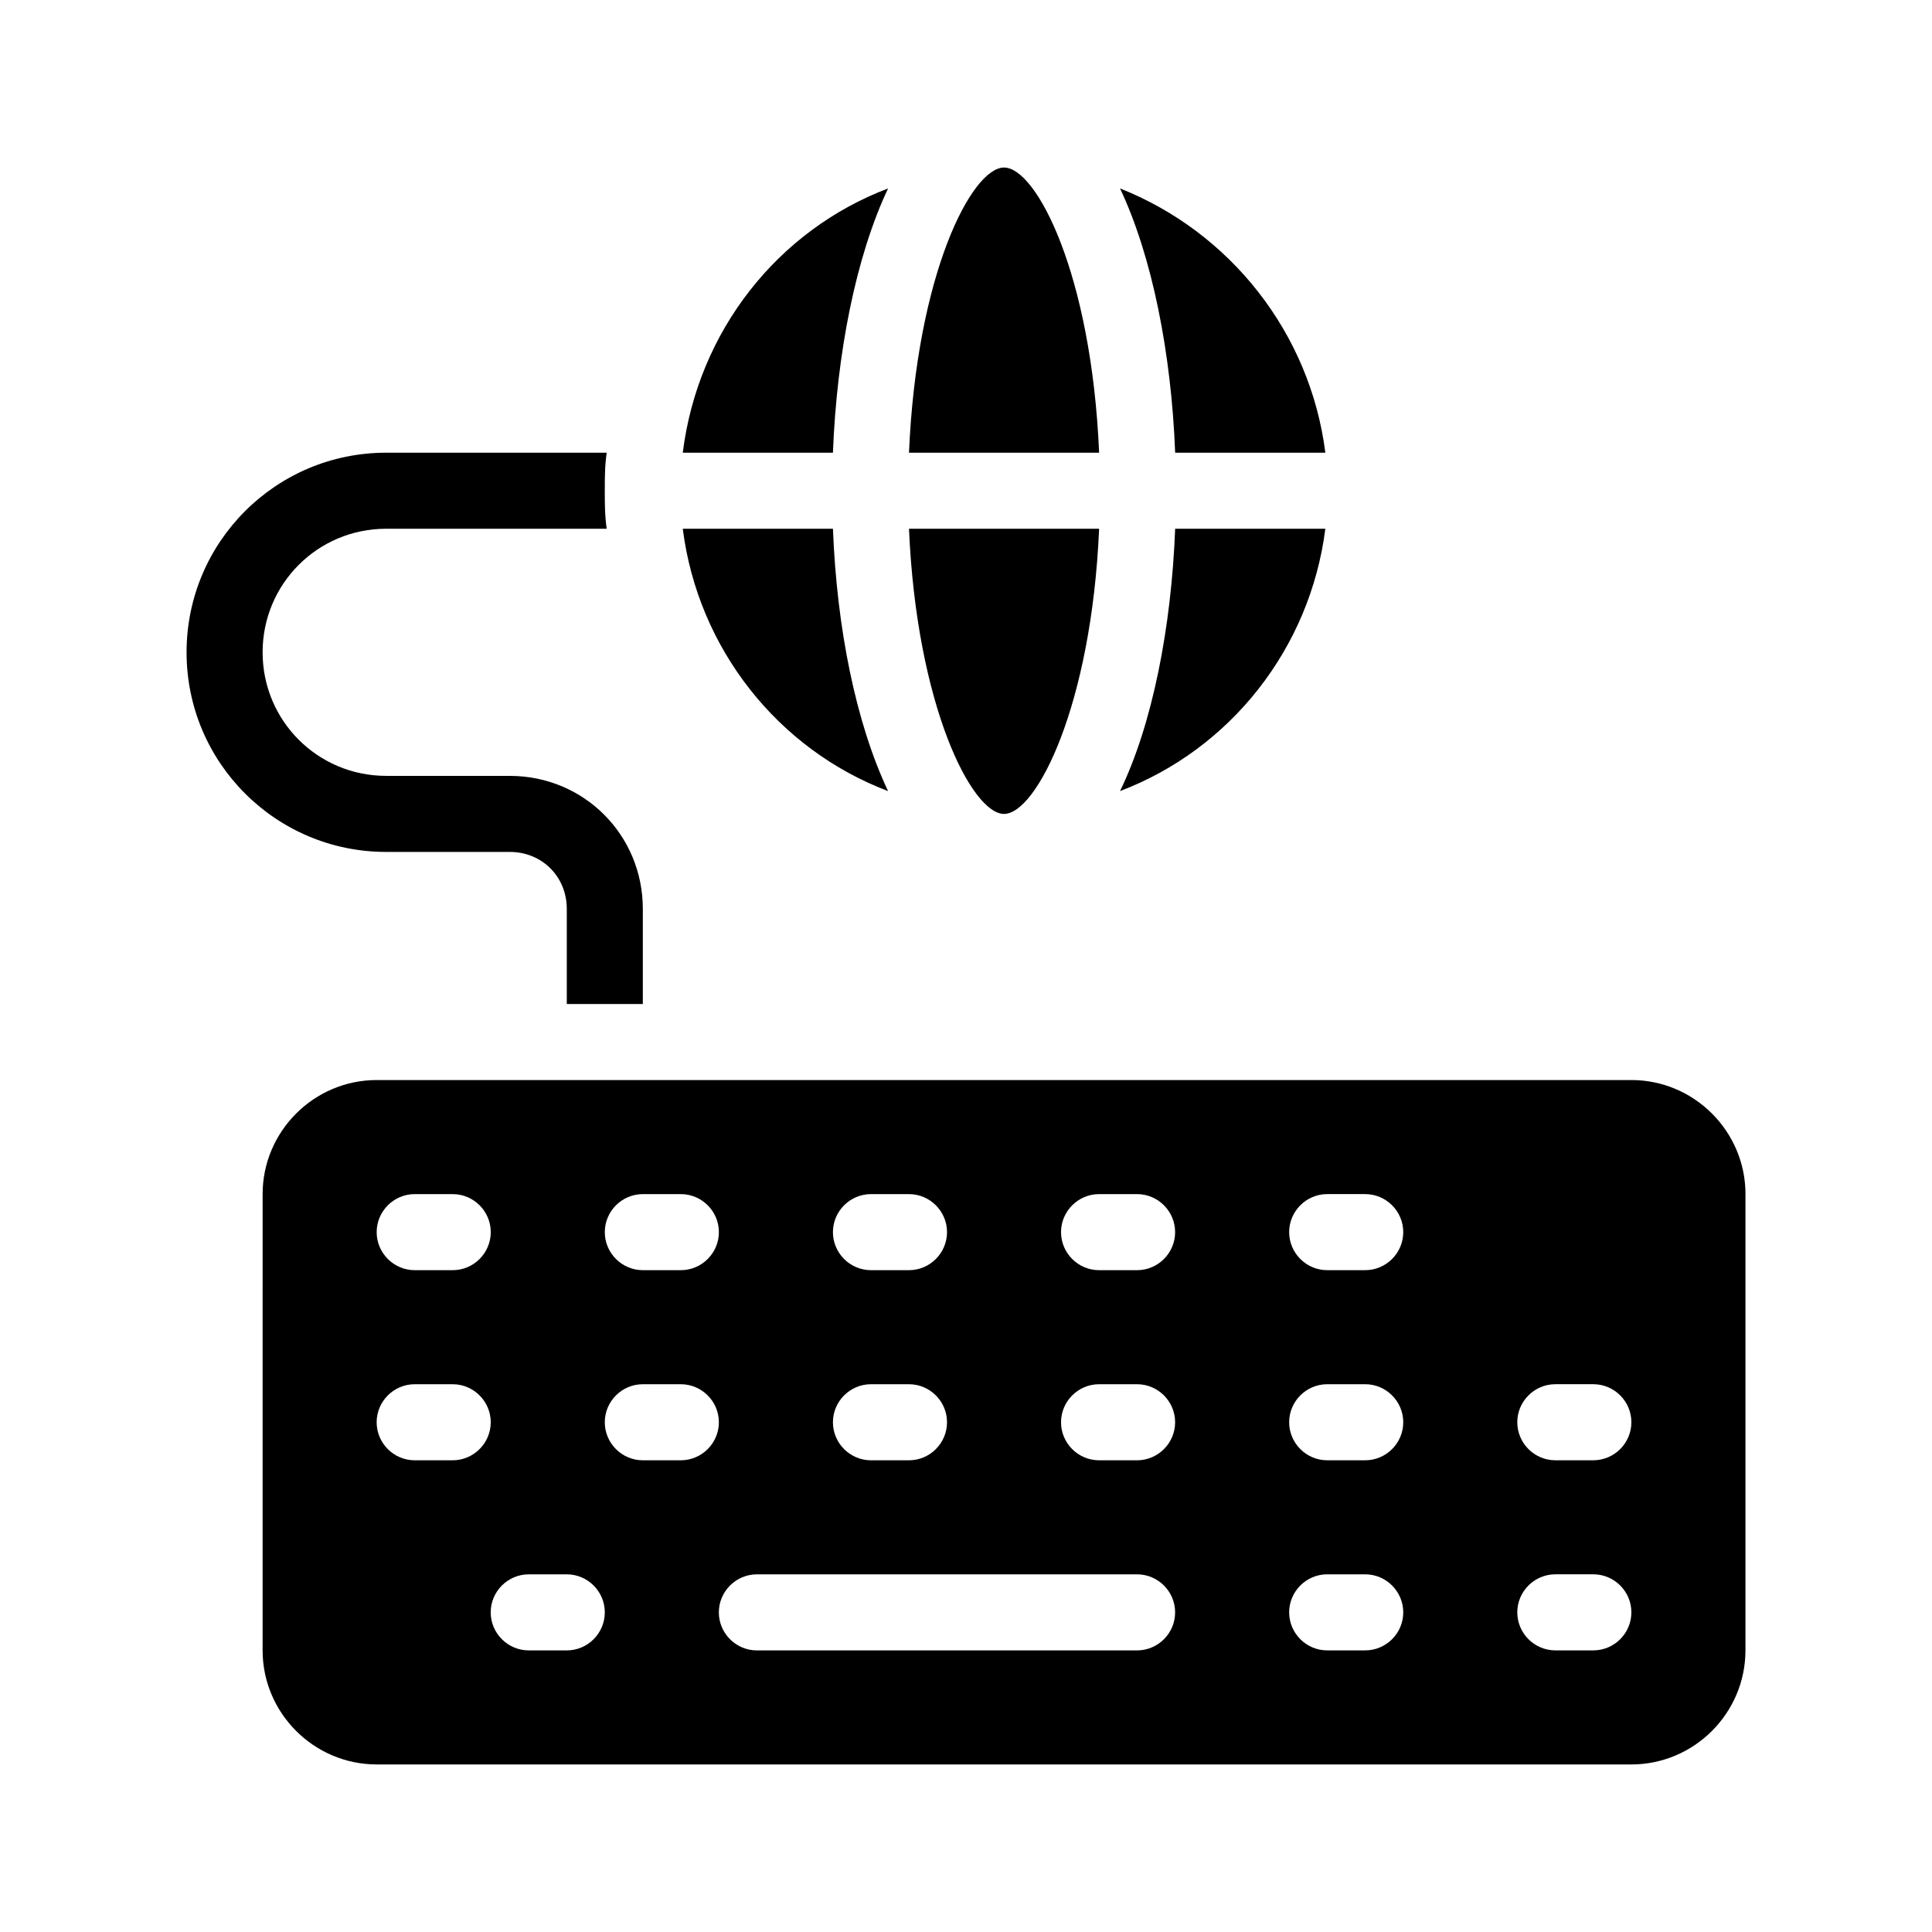
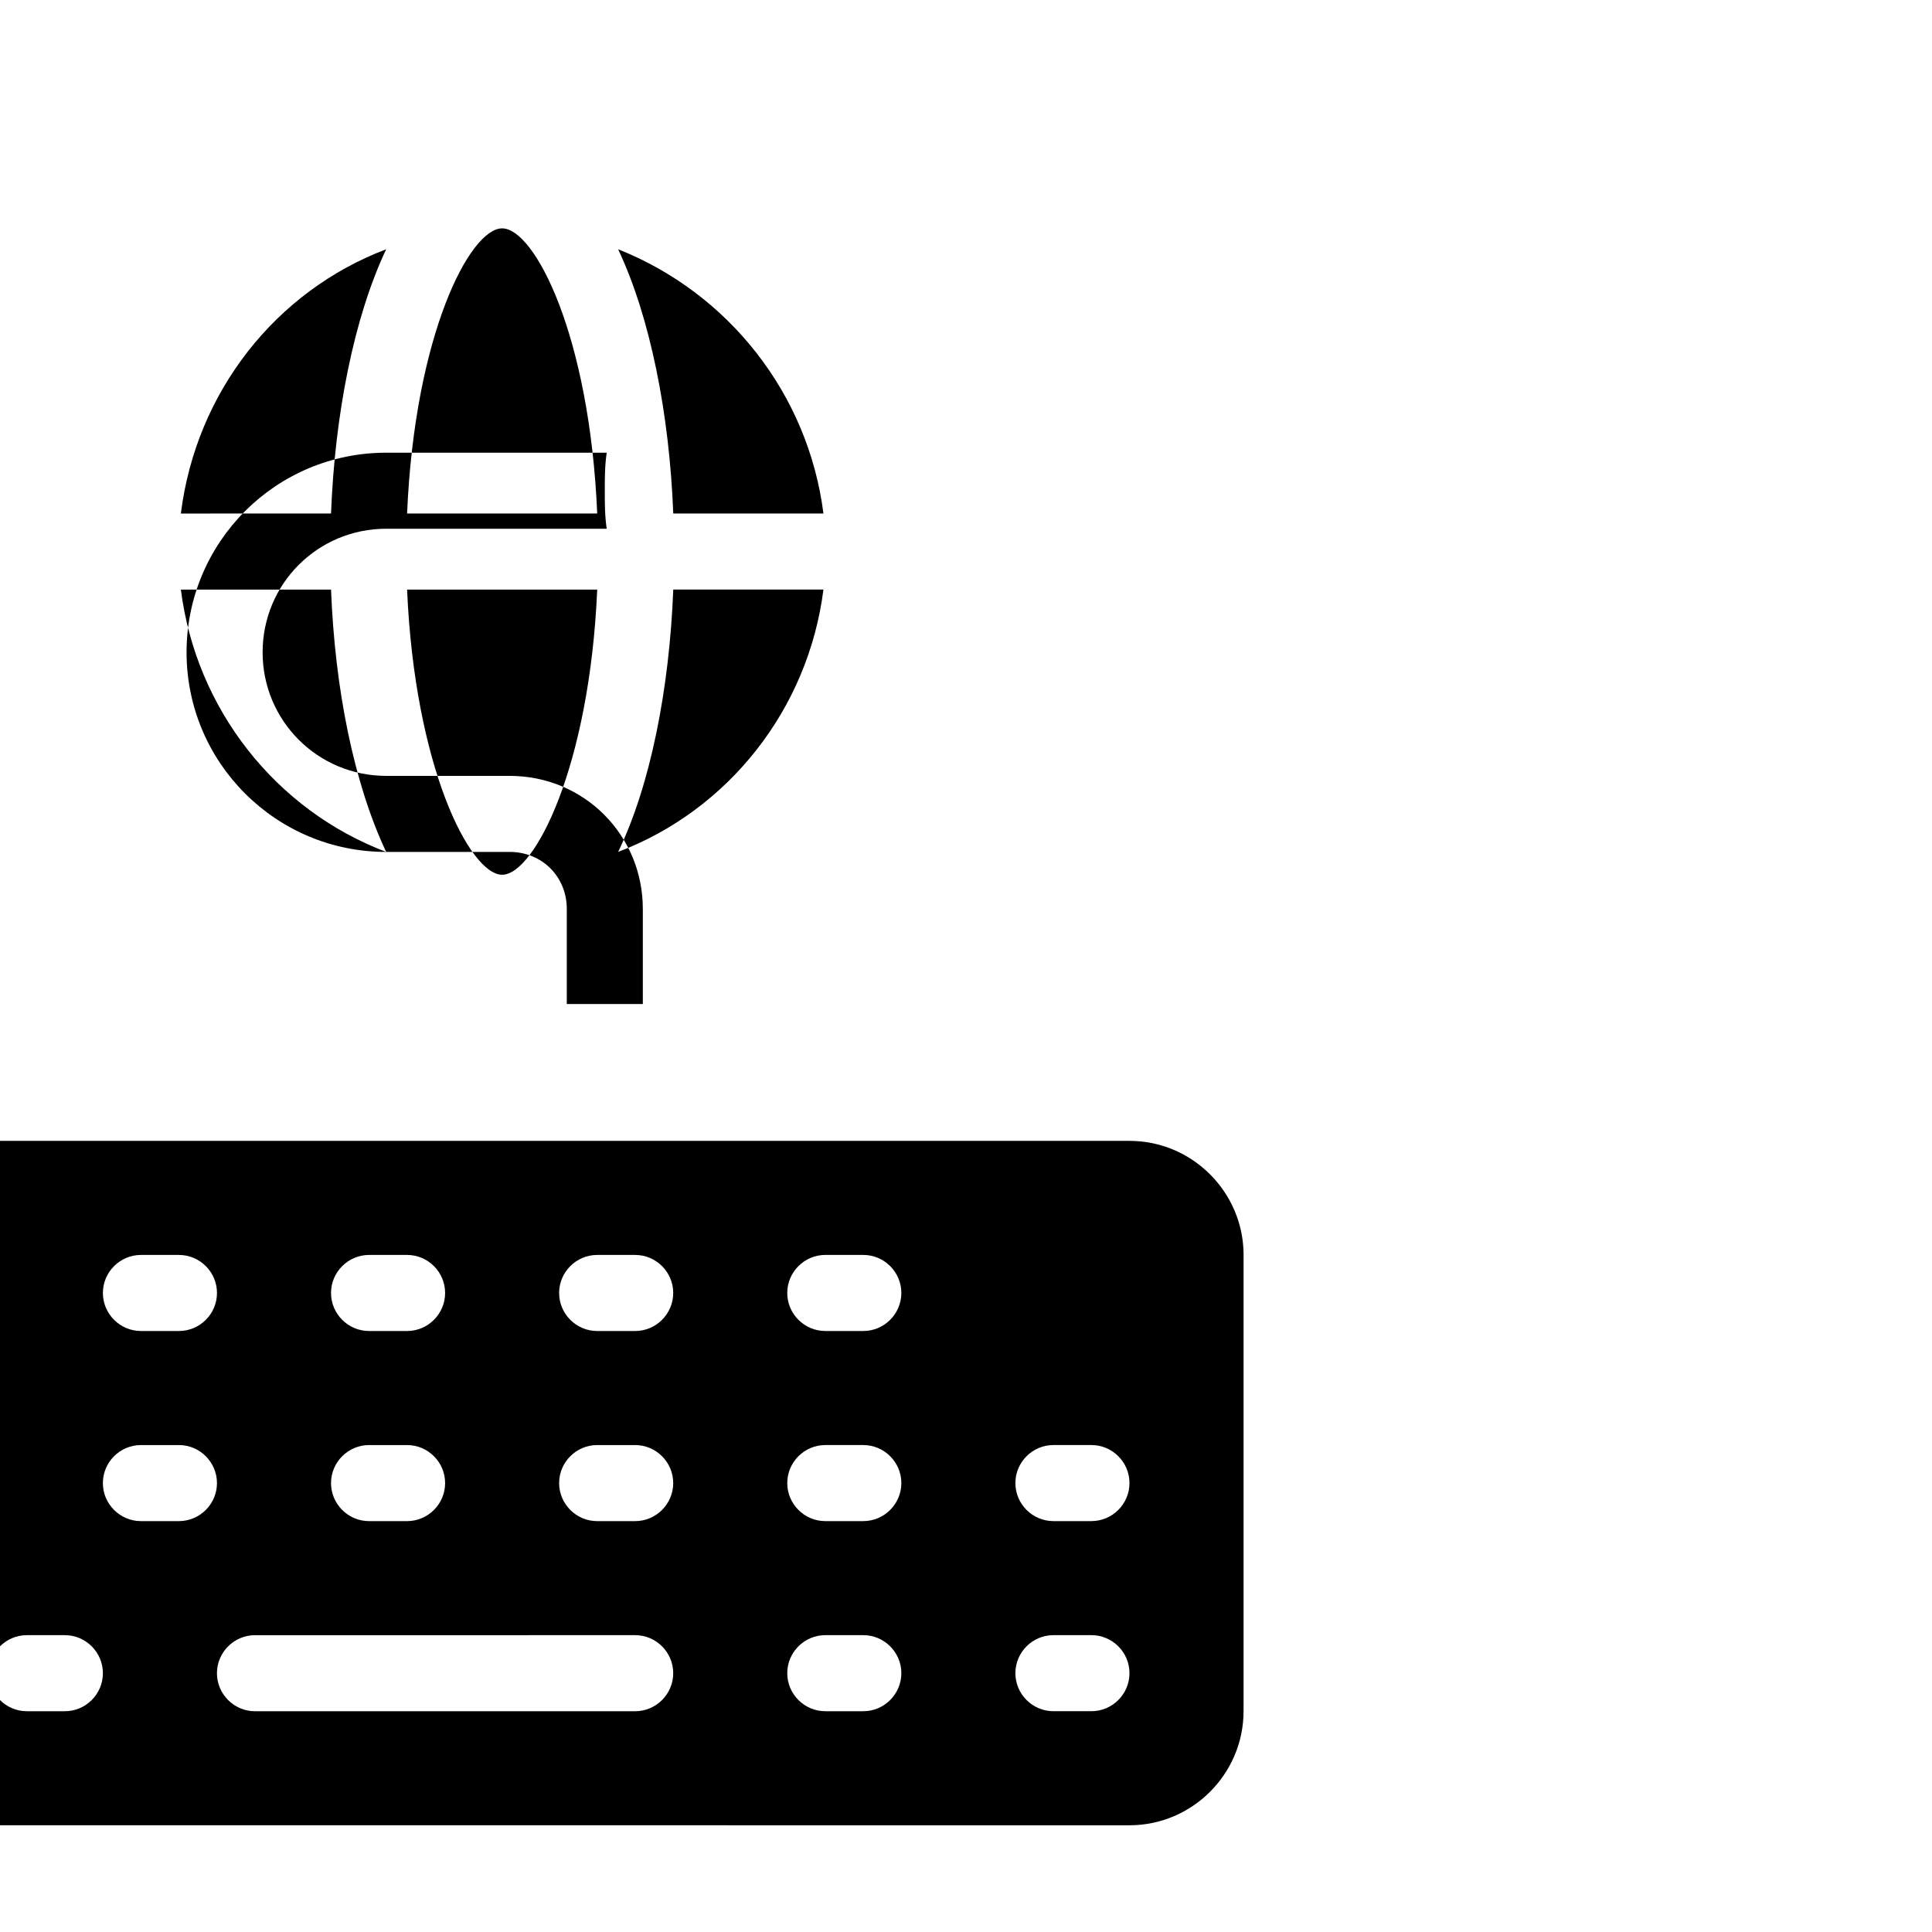
<svg xmlns="http://www.w3.org/2000/svg" fill="#000000" width="800px" height="800px" version="1.1" viewBox="144 144 512 512">
-   <path d="m246.34 369.77c-29.219 0-52.898-23.68-52.898-52.898 0-29.223 23.68-52.902 52.898-52.902h58.441c-0.504 3.527-0.504 6.551-0.504 10.078s0 6.551 0.504 10.078l-58.441-0.004c-18.137 0-32.746 14.609-32.746 32.746 0 18.137 14.609 32.746 32.746 32.746l32.75 0.004c19.648 0 35.266 15.617 35.266 35.266v25.191h-20.152v-25.191c0-8.566-6.551-15.113-15.113-15.113zm133.01-16.121c-8.566-18.137-13.602-43.328-14.609-69.527h-39.801c4.027 31.742 25.188 58.441 54.41 69.527zm0-159.71c-29.223 11.082-50.383 37.785-54.41 70.031l39.797-0.004c1.008-26.195 6.047-51.891 14.613-70.027zm115.88 90.18h-39.801c-1.008 26.199-6.047 51.891-14.609 69.527 29.219-11.086 50.379-37.785 54.41-69.527zm0-20.152c-4.031-31.738-25.191-58.441-54.41-70.031 8.566 18.137 13.602 43.832 14.609 70.031zm-85.145-75.57c-8.566 0-23.176 28.215-25.191 75.57h50.383c-2.016-47.355-16.625-75.57-25.191-75.57zm0 171.3c8.566 0 23.176-28.719 25.191-75.57l-50.383-0.004c2.016 46.855 16.629 75.574 25.191 75.574zm196.48 100.76v120.91c0 16.625-13.602 30.23-30.23 30.23l-332.51-0.004c-16.625 0-30.23-13.602-30.23-30.23l0.004-120.91c0-16.625 13.602-30.23 30.23-30.23h332.52c16.621 0 30.223 13.602 30.223 30.23zm-241.83 10.074c0 5.543 4.535 10.078 10.078 10.078h10.078c5.543 0 10.078-4.535 10.078-10.078s-4.535-10.078-10.078-10.078h-10.078c-5.543 0.004-10.078 4.535-10.078 10.078zm0 50.383c0 5.543 4.535 10.078 10.078 10.078h10.078c5.543 0 10.078-4.535 10.078-10.078 0-5.543-4.535-10.078-10.078-10.078h-10.078c-5.543 0-10.078 4.535-10.078 10.078zm-60.457-50.383c0 5.543 4.535 10.078 10.078 10.078h10.078c5.543 0 10.078-4.535 10.078-10.078s-4.535-10.078-10.078-10.078h-10.078c-5.543 0.004-10.078 4.535-10.078 10.078zm-60.457 0c0 5.543 4.535 10.078 10.078 10.078h10.078c5.543 0 10.078-4.535 10.078-10.078s-4.535-10.078-10.078-10.078h-10.078c-5.543 0.004-10.078 4.535-10.078 10.078zm30.23 50.383c0-5.543-4.535-10.078-10.078-10.078h-10.078c-5.543 0-10.078 4.535-10.078 10.078 0 5.543 4.535 10.078 10.078 10.078h10.078c5.543-0.004 10.078-4.539 10.078-10.078zm30.227 50.379c0-5.543-4.535-10.078-10.078-10.078h-10.078c-5.543 0-10.078 4.535-10.078 10.078s4.535 10.078 10.078 10.078h10.078c5.547 0 10.078-4.535 10.078-10.078zm30.23-50.379c0-5.543-4.535-10.078-10.078-10.078h-10.078c-5.543 0-10.078 4.535-10.078 10.078 0 5.543 4.535 10.078 10.078 10.078h10.078c5.543-0.004 10.078-4.539 10.078-10.078zm120.91 50.379c0-5.543-4.535-10.078-10.078-10.078l-100.76 0.004c-5.543 0-10.078 4.535-10.078 10.078s4.535 10.078 10.078 10.078h100.76c5.543-0.004 10.078-4.539 10.078-10.082zm0-50.379c0-5.543-4.535-10.078-10.078-10.078h-10.078c-5.543 0-10.078 4.535-10.078 10.078 0 5.543 4.535 10.078 10.078 10.078h10.078c5.543-0.004 10.078-4.539 10.078-10.078zm0-50.383c0-5.543-4.535-10.078-10.078-10.078h-10.078c-5.543 0-10.078 4.535-10.078 10.078s4.535 10.078 10.078 10.078h10.078c5.543 0 10.078-4.535 10.078-10.078zm60.457 100.76c0-5.543-4.535-10.078-10.078-10.078h-10.078c-5.543 0-10.078 4.535-10.078 10.078s4.535 10.078 10.078 10.078h10.078c5.543 0 10.078-4.535 10.078-10.078zm0-50.379c0-5.543-4.535-10.078-10.078-10.078h-10.078c-5.543 0-10.078 4.535-10.078 10.078 0 5.543 4.535 10.078 10.078 10.078h10.078c5.543-0.004 10.078-4.539 10.078-10.078zm0-50.383c0-5.543-4.535-10.078-10.078-10.078h-10.078c-5.543 0-10.078 4.535-10.078 10.078s4.535 10.078 10.078 10.078h10.078c5.543 0 10.078-4.535 10.078-10.078zm60.457 100.76c0-5.543-4.535-10.078-10.078-10.078h-10.078c-5.543 0-10.078 4.535-10.078 10.078s4.535 10.078 10.078 10.078h10.078c5.543 0 10.078-4.535 10.078-10.078zm0-50.379c0-5.543-4.535-10.078-10.078-10.078h-10.078c-5.543 0-10.078 4.535-10.078 10.078 0 5.543 4.535 10.078 10.078 10.078h10.078c5.543-0.004 10.078-4.539 10.078-10.078z" />
+   <path d="m246.34 369.77c-29.219 0-52.898-23.68-52.898-52.898 0-29.223 23.68-52.902 52.898-52.902h58.441c-0.504 3.527-0.504 6.551-0.504 10.078s0 6.551 0.504 10.078l-58.441-0.004c-18.137 0-32.746 14.609-32.746 32.746 0 18.137 14.609 32.746 32.746 32.746l32.75 0.004c19.648 0 35.266 15.617 35.266 35.266v25.191h-20.152v-25.191c0-8.566-6.551-15.113-15.113-15.113zc-8.566-18.137-13.602-43.328-14.609-69.527h-39.801c4.027 31.742 25.188 58.441 54.41 69.527zm0-159.71c-29.223 11.082-50.383 37.785-54.41 70.031l39.797-0.004c1.008-26.195 6.047-51.891 14.613-70.027zm115.88 90.18h-39.801c-1.008 26.199-6.047 51.891-14.609 69.527 29.219-11.086 50.379-37.785 54.41-69.527zm0-20.152c-4.031-31.738-25.191-58.441-54.41-70.031 8.566 18.137 13.602 43.832 14.609 70.031zm-85.145-75.57c-8.566 0-23.176 28.215-25.191 75.57h50.383c-2.016-47.355-16.625-75.57-25.191-75.57zm0 171.3c8.566 0 23.176-28.719 25.191-75.57l-50.383-0.004c2.016 46.855 16.629 75.574 25.191 75.574zm196.48 100.76v120.91c0 16.625-13.602 30.23-30.23 30.23l-332.51-0.004c-16.625 0-30.23-13.602-30.23-30.23l0.004-120.91c0-16.625 13.602-30.23 30.23-30.23h332.52c16.621 0 30.223 13.602 30.223 30.23zm-241.83 10.074c0 5.543 4.535 10.078 10.078 10.078h10.078c5.543 0 10.078-4.535 10.078-10.078s-4.535-10.078-10.078-10.078h-10.078c-5.543 0.004-10.078 4.535-10.078 10.078zm0 50.383c0 5.543 4.535 10.078 10.078 10.078h10.078c5.543 0 10.078-4.535 10.078-10.078 0-5.543-4.535-10.078-10.078-10.078h-10.078c-5.543 0-10.078 4.535-10.078 10.078zm-60.457-50.383c0 5.543 4.535 10.078 10.078 10.078h10.078c5.543 0 10.078-4.535 10.078-10.078s-4.535-10.078-10.078-10.078h-10.078c-5.543 0.004-10.078 4.535-10.078 10.078zm-60.457 0c0 5.543 4.535 10.078 10.078 10.078h10.078c5.543 0 10.078-4.535 10.078-10.078s-4.535-10.078-10.078-10.078h-10.078c-5.543 0.004-10.078 4.535-10.078 10.078zm30.23 50.383c0-5.543-4.535-10.078-10.078-10.078h-10.078c-5.543 0-10.078 4.535-10.078 10.078 0 5.543 4.535 10.078 10.078 10.078h10.078c5.543-0.004 10.078-4.539 10.078-10.078zm30.227 50.379c0-5.543-4.535-10.078-10.078-10.078h-10.078c-5.543 0-10.078 4.535-10.078 10.078s4.535 10.078 10.078 10.078h10.078c5.547 0 10.078-4.535 10.078-10.078zm30.23-50.379c0-5.543-4.535-10.078-10.078-10.078h-10.078c-5.543 0-10.078 4.535-10.078 10.078 0 5.543 4.535 10.078 10.078 10.078h10.078c5.543-0.004 10.078-4.539 10.078-10.078zm120.91 50.379c0-5.543-4.535-10.078-10.078-10.078l-100.76 0.004c-5.543 0-10.078 4.535-10.078 10.078s4.535 10.078 10.078 10.078h100.76c5.543-0.004 10.078-4.539 10.078-10.082zm0-50.379c0-5.543-4.535-10.078-10.078-10.078h-10.078c-5.543 0-10.078 4.535-10.078 10.078 0 5.543 4.535 10.078 10.078 10.078h10.078c5.543-0.004 10.078-4.539 10.078-10.078zm0-50.383c0-5.543-4.535-10.078-10.078-10.078h-10.078c-5.543 0-10.078 4.535-10.078 10.078s4.535 10.078 10.078 10.078h10.078c5.543 0 10.078-4.535 10.078-10.078zm60.457 100.76c0-5.543-4.535-10.078-10.078-10.078h-10.078c-5.543 0-10.078 4.535-10.078 10.078s4.535 10.078 10.078 10.078h10.078c5.543 0 10.078-4.535 10.078-10.078zm0-50.379c0-5.543-4.535-10.078-10.078-10.078h-10.078c-5.543 0-10.078 4.535-10.078 10.078 0 5.543 4.535 10.078 10.078 10.078h10.078c5.543-0.004 10.078-4.539 10.078-10.078zm0-50.383c0-5.543-4.535-10.078-10.078-10.078h-10.078c-5.543 0-10.078 4.535-10.078 10.078s4.535 10.078 10.078 10.078h10.078c5.543 0 10.078-4.535 10.078-10.078zm60.457 100.76c0-5.543-4.535-10.078-10.078-10.078h-10.078c-5.543 0-10.078 4.535-10.078 10.078s4.535 10.078 10.078 10.078h10.078c5.543 0 10.078-4.535 10.078-10.078zm0-50.379c0-5.543-4.535-10.078-10.078-10.078h-10.078c-5.543 0-10.078 4.535-10.078 10.078 0 5.543 4.535 10.078 10.078 10.078h10.078c5.543-0.004 10.078-4.539 10.078-10.078z" />
</svg>